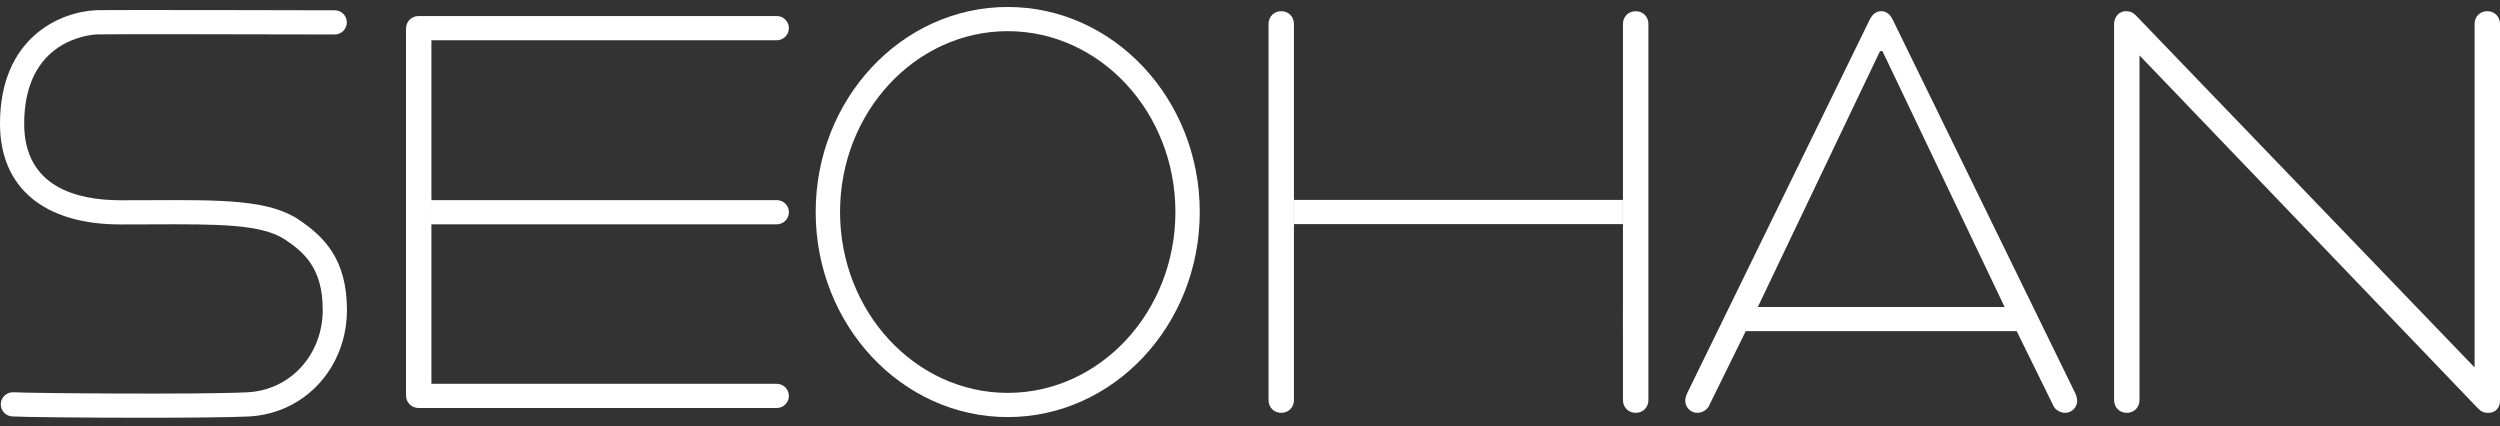
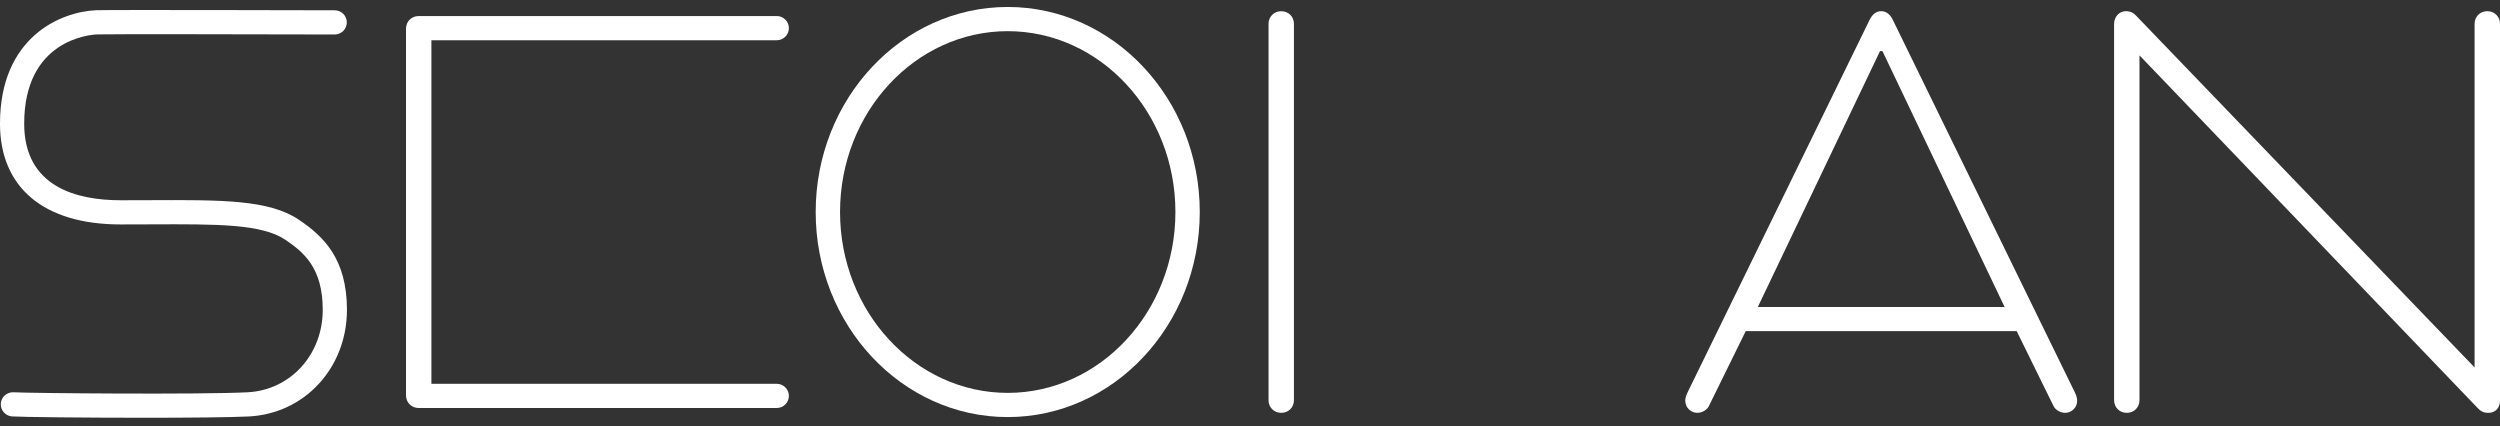
<svg xmlns="http://www.w3.org/2000/svg" width="176" height="30" viewBox="0 0 176 30" fill="none">
  <rect x="0" y="0" width="176" height="30" fill="#333333" stroke="none" />
  <path d="M70.944 0.491C78.401 0.491 84.463 6.963 84.463 14.927C84.463 22.889 78.401 29.362 70.944 29.362C63.486 29.362 57.424 22.889 57.424 14.927C57.424 6.963 63.486 0.491 70.944 0.491ZM70.944 27.659C77.444 27.659 82.749 21.952 82.749 14.927C82.749 7.9 77.444 2.194 70.944 2.194C64.443 2.194 59.139 7.9 59.139 14.927C59.139 21.952 64.443 27.659 70.944 27.659Z" fill="white" />
  <path d="M133.247 1.384L146.064 27.614C146.149 27.786 146.234 27.998 146.234 28.211C146.234 28.679 145.851 29.063 145.382 29.063C145.041 29.063 144.701 28.851 144.573 28.594L141.976 23.314H122.899L120.301 28.594C120.174 28.851 119.832 29.063 119.492 29.063C119.024 29.063 118.641 28.679 118.641 28.211C118.641 27.998 118.726 27.786 118.81 27.614L131.627 1.384C131.798 1.044 132.053 0.788 132.437 0.788C132.821 0.788 133.077 1.044 133.247 1.384ZM141.125 21.611L132.524 3.598H132.353L123.751 21.611H141.125Z" fill="white" />
  <path d="M148.832 1.683C148.832 1.171 149.216 0.788 149.642 0.788C150.024 0.788 150.195 0.916 150.365 1.086L174.212 25.87V1.683C174.212 1.172 174.594 0.788 175.105 0.788C175.616 0.788 176 1.172 176 1.683V28.212C176 28.68 175.701 29.064 175.19 29.064C174.808 29.064 174.637 28.936 174.424 28.723L150.62 3.898V28.17C150.62 28.68 150.238 29.064 149.727 29.064C149.215 29.064 148.832 28.68 148.832 28.17V1.683H148.832Z" fill="white" />
-   <path d="M54.687 14.088H30.372V14.047H30.345V15.807H30.372V15.791H54.687C55.156 15.791 55.539 15.408 55.539 14.94C55.539 14.471 55.155 14.088 54.687 14.088Z" fill="white" />
-   <path d="M114.254 14.074H91.092V15.777H114.254V14.074Z" fill="white" />
  <path d="M54.686 27.02H30.371V25.843V23.315V21.612V19.815V2.834H54.686C55.154 2.834 55.537 2.45 55.537 1.982C55.537 1.513 55.154 1.129 54.686 1.129H29.477C28.966 1.129 28.583 1.513 28.583 2.025V27.829C28.583 28.339 28.966 28.723 29.477 28.723H54.686C55.154 28.723 55.537 28.339 55.537 27.871C55.537 27.402 55.154 27.02 54.686 27.02Z" fill="white" />
  <path d="M91.093 21.612V19.13V1.684C91.093 1.172 90.709 0.789 90.198 0.789C89.687 0.789 89.305 1.172 89.305 1.684V28.17C89.305 28.681 89.687 29.064 90.198 29.064C90.709 29.064 91.093 28.681 91.093 28.17V25.876V23.315V21.612Z" fill="white" />
-   <path d="M115.152 0.789C114.64 0.789 114.257 1.171 114.257 1.683V21.611H114.254V23.314H114.257V28.169C114.257 28.679 114.64 29.063 115.152 29.063C115.663 29.063 116.047 28.679 116.047 28.169V1.682C116.046 1.171 115.663 0.789 115.152 0.789Z" fill="white" />
  <path d="M10.192 29.41C5.981 29.41 1.548 29.363 0.849 29.316C0.381 29.284 0.026 28.878 0.057 28.409C0.089 27.939 0.492 27.591 0.964 27.616C1.924 27.682 14.202 27.787 17.44 27.616C20.451 27.457 22.721 24.963 22.721 21.813C22.721 18.892 21.417 17.772 20.082 16.875C18.421 15.76 15.303 15.775 10.587 15.795C9.92 15.797 9.222 15.801 8.492 15.801C3.095 15.801 0 13.215 0 8.707C0 2.625 4.256 0.825 6.771 0.72C7.611 0.684 22.916 0.723 23.567 0.725C24.037 0.726 24.417 1.108 24.416 1.578C24.415 2.048 24.034 2.428 23.564 2.428C23.564 2.428 23.563 2.428 23.562 2.428C18.06 2.414 7.485 2.395 6.842 2.422C6.316 2.444 1.703 2.807 1.703 8.707C1.703 13.163 5.395 14.098 8.492 14.098C9.219 14.098 9.914 14.095 10.579 14.092C15.61 14.071 18.935 14.055 21.031 15.462C22.794 16.646 24.425 18.234 24.425 21.814C24.425 25.885 21.46 29.111 17.53 29.318C16.236 29.384 13.274 29.41 10.192 29.41Z" fill="white" />
</svg>